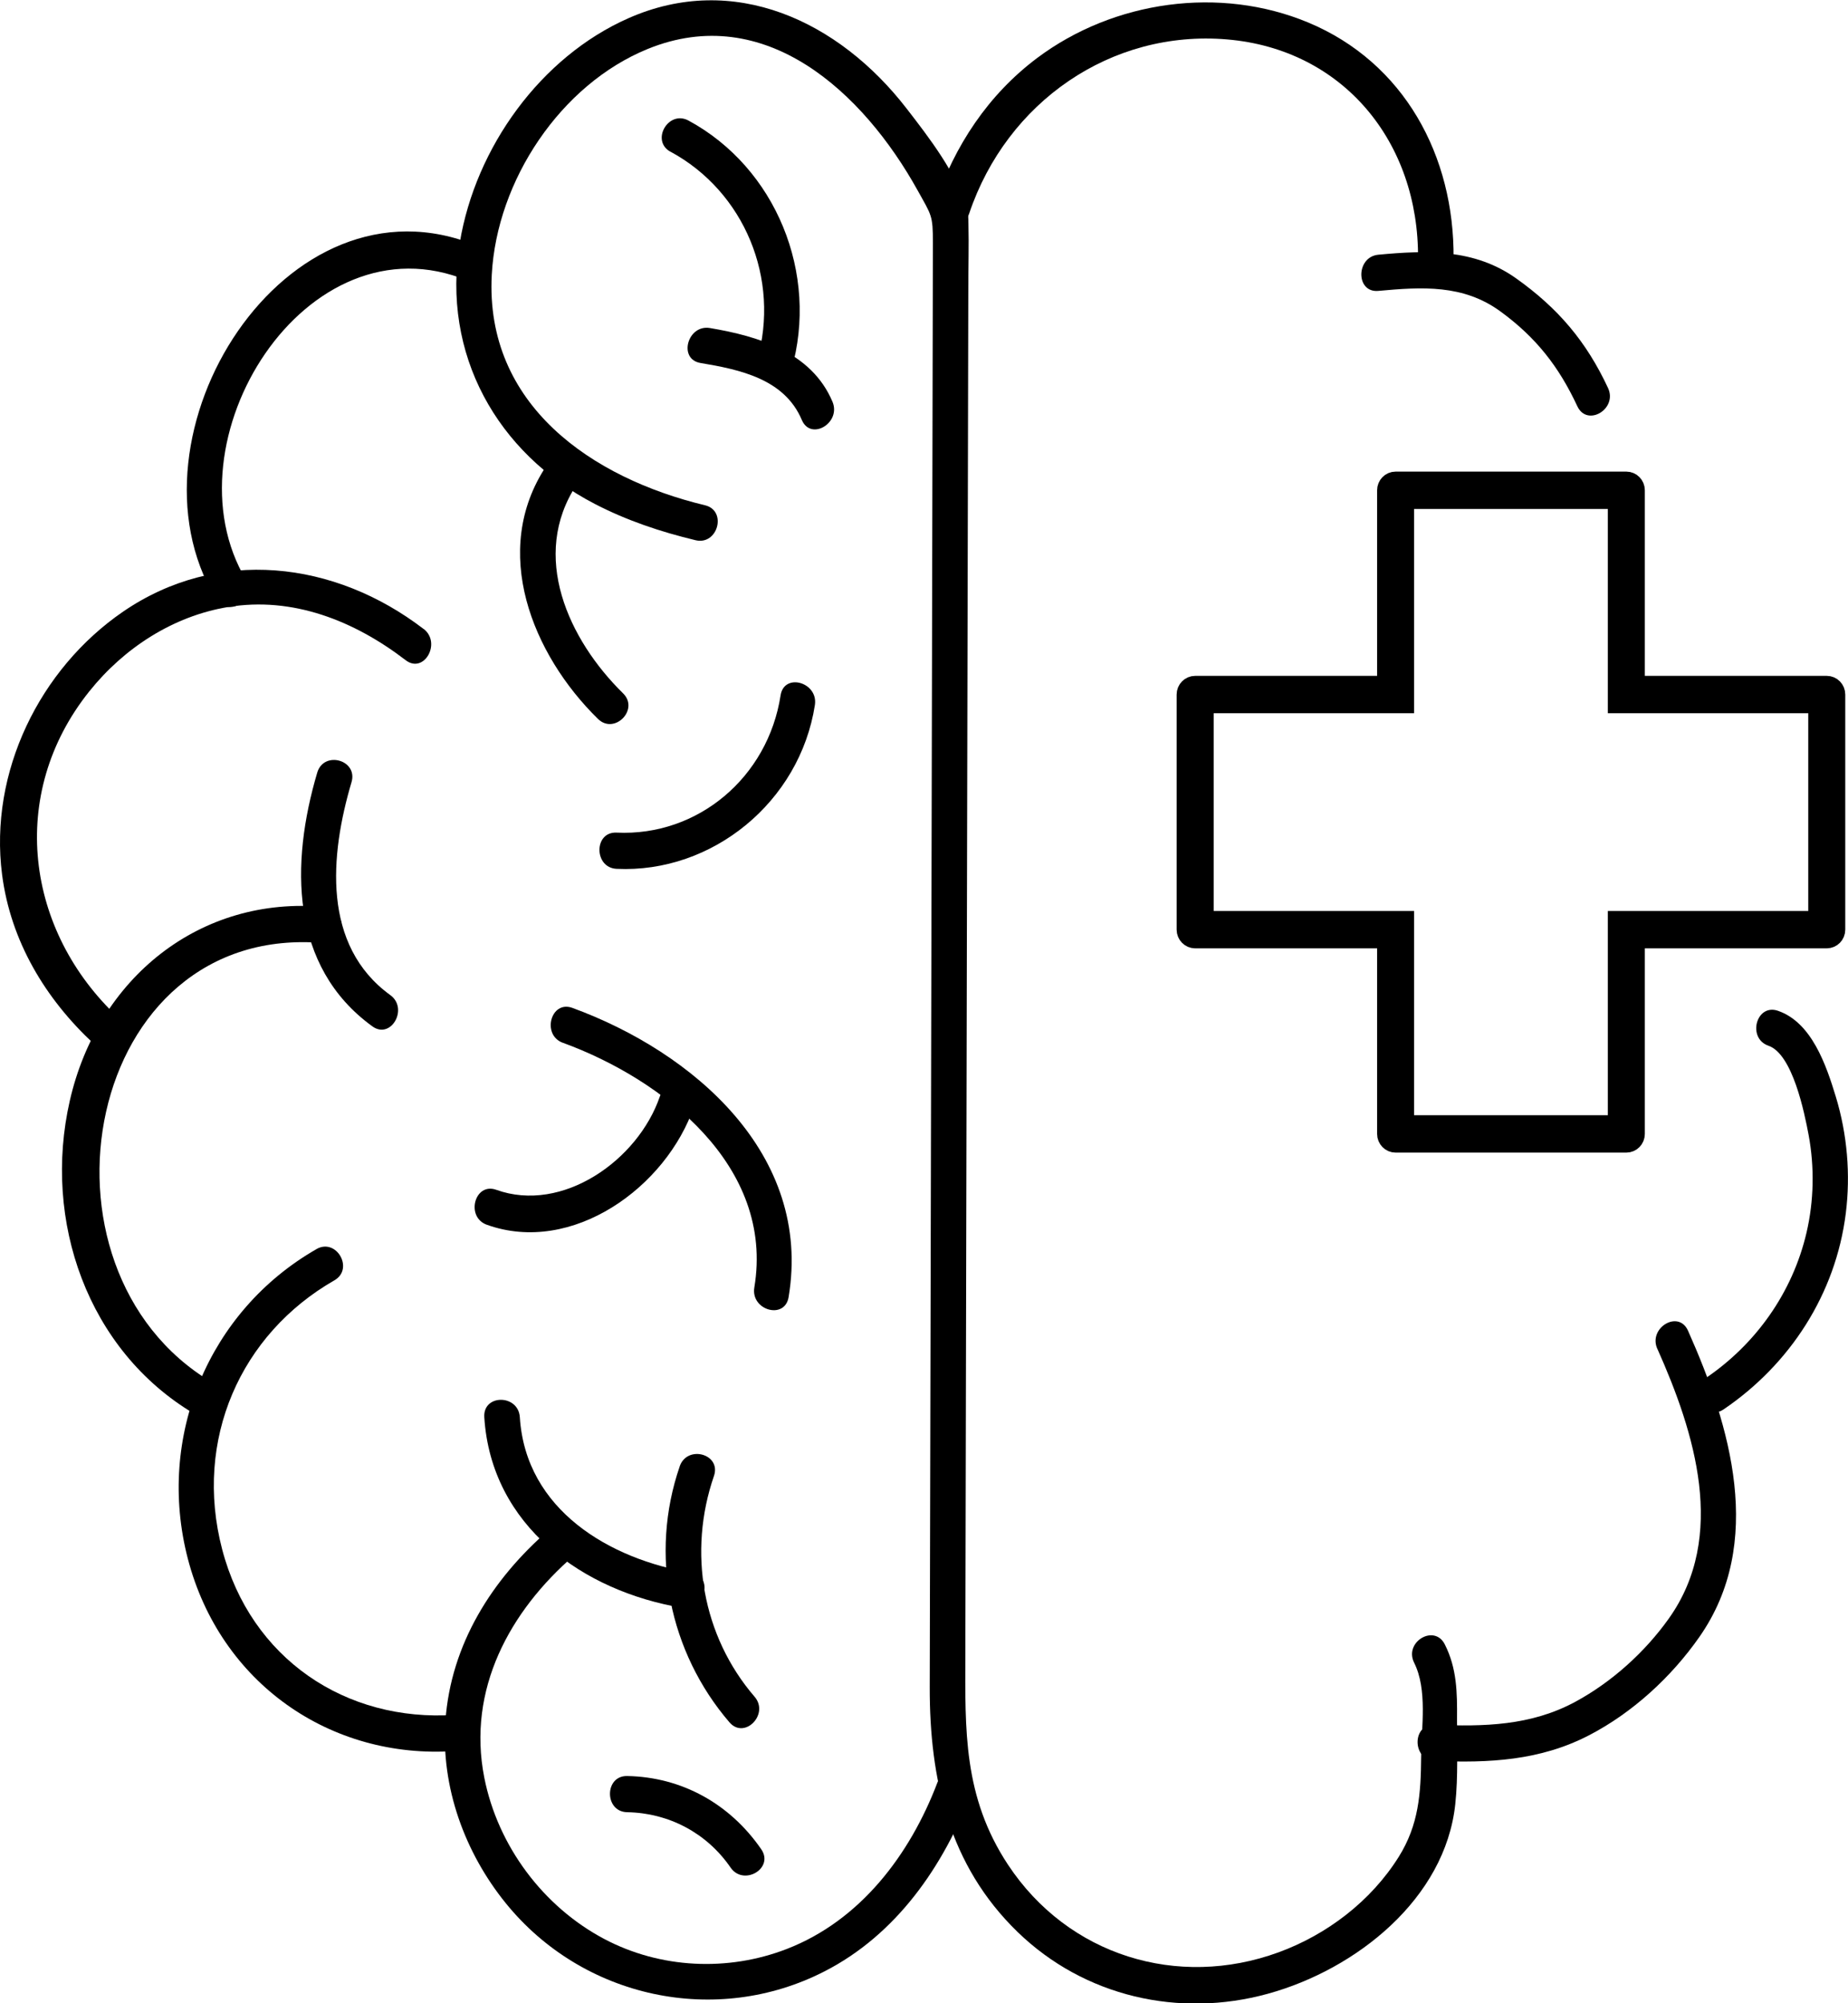
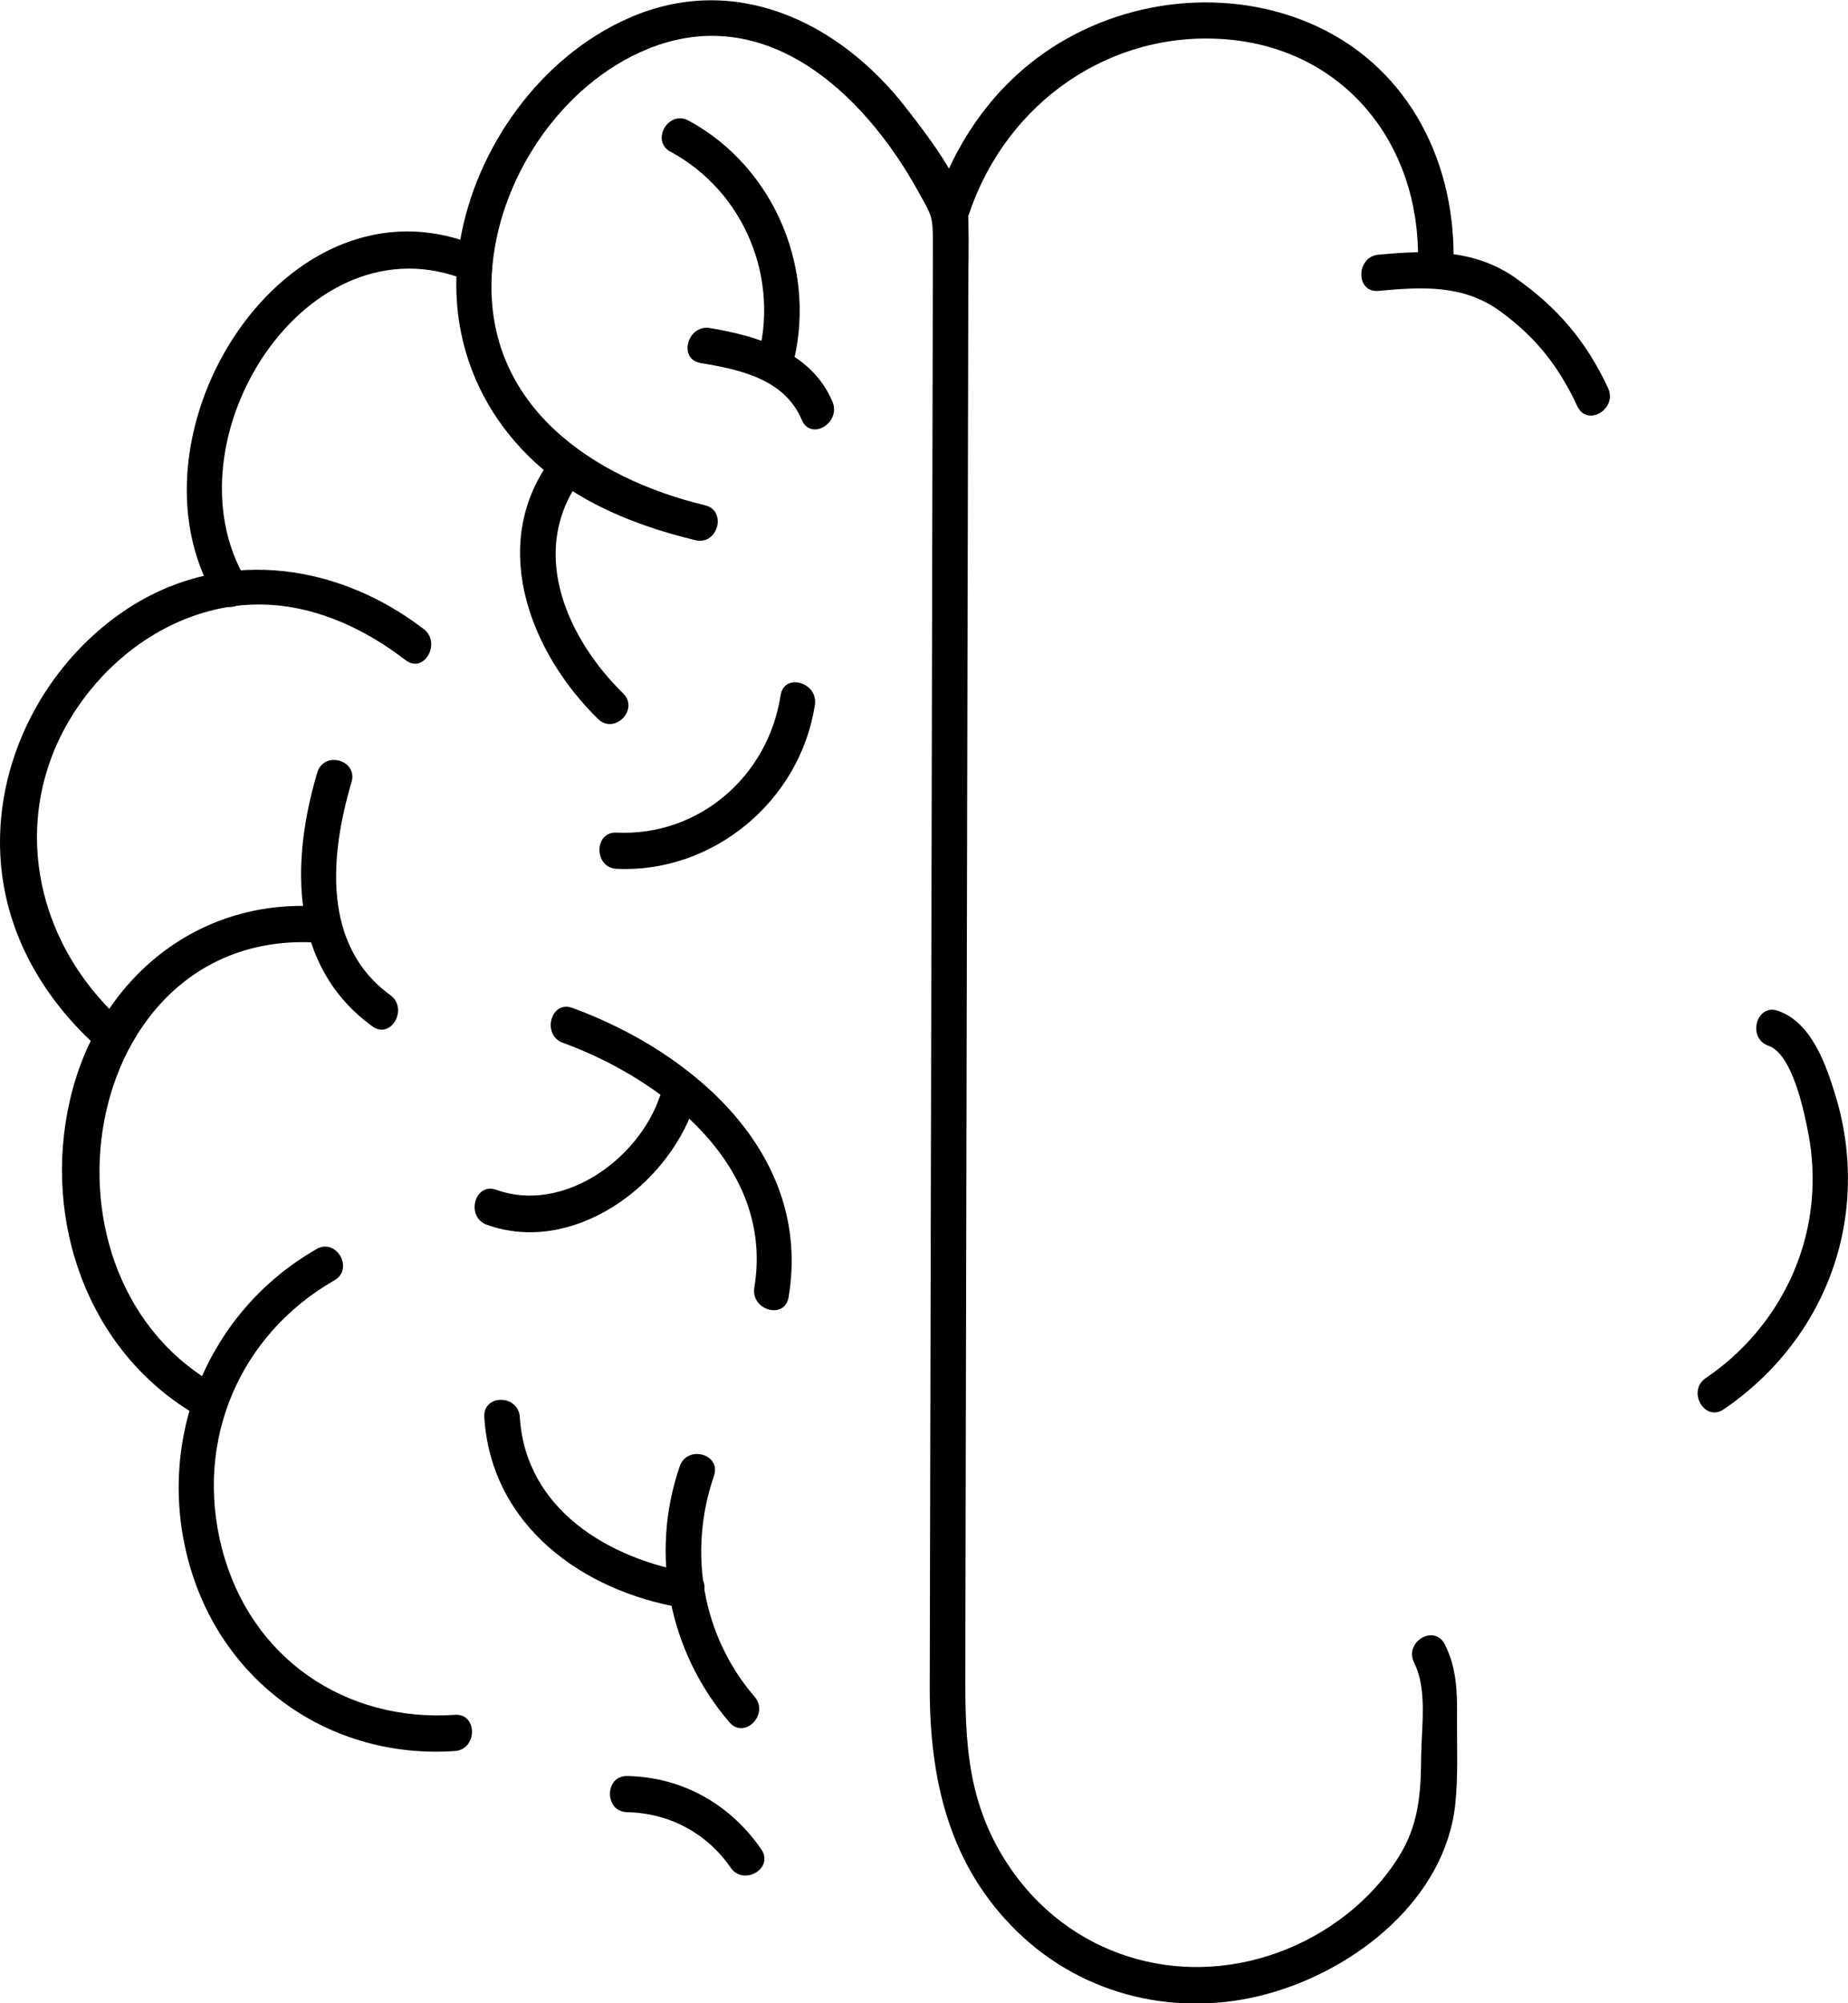
<svg xmlns="http://www.w3.org/2000/svg" width="48" height="52" viewBox="0 0 48 52" fill="none">
  <g clip-path="url(#clip0_7952_8619)">
    <path d="M12.39 6.381C7.424 4.317 3.058 11.297 5.597 15.534C5.906 16.049 6.704 15.578 6.394 15.059C4.244 11.473 7.952 5.543 12.146 7.286C12.695 7.515 12.935 6.607 12.392 6.379L12.39 6.381Z" fill="black" />
    <path d="M11.004 16.328C8.696 14.558 5.655 14.192 3.194 15.879C1.032 17.362 -0.289 20.043 0.054 22.703C0.278 24.435 1.181 25.93 2.436 27.094C2.875 27.501 3.528 26.839 3.088 26.43C0.655 24.17 0.188 20.61 2.318 17.948C3.222 16.818 4.497 15.994 5.918 15.758C7.604 15.477 9.206 16.116 10.538 17.138C11.014 17.501 11.473 16.687 11.004 16.326V16.328Z" fill="black" />
    <path d="M8.24 20.055C7.543 22.407 7.525 25.086 9.672 26.642C10.156 26.993 10.617 26.179 10.138 25.831C8.358 24.542 8.57 22.194 9.13 20.305C9.303 19.726 8.412 19.477 8.24 20.055Z" fill="black" />
    <path d="M8.432 23.543C5.196 23.244 2.539 25.39 1.813 28.573C1.101 31.692 2.277 35.055 5.043 36.697C5.556 37.002 6.022 36.191 5.509 35.885C0.53 32.93 2.171 23.904 8.434 24.483C9.024 24.538 9.021 23.598 8.434 23.543H8.432Z" fill="black" />
    <path d="M8.219 32.425C5.42 34.028 4.053 37.298 4.88 40.466C5.721 43.685 8.579 45.676 11.816 45.453C12.405 45.413 12.41 44.473 11.816 44.514C8.979 44.708 6.513 43.054 5.77 40.216C5.028 37.378 6.244 34.632 8.685 33.235C9.203 32.939 8.739 32.126 8.219 32.424V32.425Z" fill="black" />
    <path d="M12.579 36.788C12.758 39.613 15.151 41.309 17.721 41.735C18.302 41.831 18.551 40.925 17.967 40.828C15.841 40.476 13.654 39.198 13.502 36.788C13.464 36.188 12.541 36.183 12.579 36.788Z" fill="black" />
    <path d="M17.655 38.064C16.865 40.356 17.381 42.888 18.947 44.708C19.339 45.163 19.99 44.496 19.599 44.043C18.241 42.466 17.864 40.283 18.544 38.314C18.741 37.742 17.85 37.497 17.654 38.064H17.655Z" fill="black" />
    <path d="M14.619 27.068C17.211 28.014 20.12 30.266 19.593 33.42C19.494 34.012 20.384 34.266 20.483 33.671C21.105 29.953 17.989 27.303 14.865 26.162C14.305 25.959 14.064 26.866 14.619 27.069V27.068Z" fill="black" />
    <path d="M12.645 31.792C14.857 32.587 17.31 30.822 18.03 28.713C18.225 28.141 17.334 27.895 17.139 28.462C16.573 30.117 14.608 31.504 12.89 30.885C12.328 30.683 12.087 31.591 12.644 31.792H12.645Z" fill="black" />
    <path d="M20.275 18.05C19.948 20.173 18.131 21.714 16.015 21.613C15.421 21.585 15.423 22.525 16.015 22.553C18.502 22.671 20.776 20.813 21.166 18.301C21.256 17.709 20.367 17.455 20.275 18.05Z" fill="black" />
    <path d="M14.184 12.104C12.732 14.299 13.822 16.987 15.531 18.661C15.959 19.081 16.612 18.417 16.183 17.997C14.764 16.605 13.759 14.425 14.979 12.578C15.311 12.075 14.513 11.604 14.182 12.104H14.184Z" fill="black" />
    <path d="M17.418 3.939C19.332 4.975 20.275 7.239 19.663 9.36C19.495 9.941 20.386 10.19 20.553 9.611C21.278 7.105 20.152 4.356 17.884 3.13C17.359 2.846 16.893 3.657 17.418 3.941V3.939Z" fill="black" />
    <path d="M18.194 9.422C19.215 9.593 20.375 9.835 20.826 10.9C21.061 11.455 21.856 10.976 21.622 10.426C21.076 9.137 19.689 8.725 18.439 8.515C17.857 8.418 17.608 9.323 18.193 9.422H18.194Z" fill="black" />
-     <path d="M14.259 39.712C12.787 40.986 11.709 42.677 11.569 44.677C11.449 46.388 12.072 48.087 13.133 49.398C15.137 51.874 18.602 52.615 21.417 51.172C23.278 50.219 24.504 48.455 25.24 46.518C25.454 45.954 24.564 45.709 24.35 46.267C23.633 48.154 22.34 49.855 20.436 50.591C18.905 51.184 17.151 51.102 15.694 50.331C14.113 49.495 12.929 47.921 12.578 46.139C12.129 43.855 13.238 41.824 14.91 40.377C15.364 39.985 14.708 39.322 14.258 39.712H14.259Z" fill="black" />
    <path d="M16.289 47.041C17.366 47.06 18.355 47.575 18.976 48.478C19.314 48.969 20.114 48.499 19.773 48.003C18.96 46.824 17.709 46.127 16.289 46.102C15.695 46.091 15.695 47.03 16.289 47.041Z" fill="black" />
    <path d="M45.934 27.145C46.562 27.361 46.869 28.887 46.977 29.461C47.132 30.293 47.115 31.172 46.923 31.995C46.56 33.552 45.607 34.89 44.304 35.773C43.812 36.107 44.273 36.921 44.77 36.584C46.489 35.418 47.68 33.595 47.943 31.493C48.069 30.483 47.98 29.444 47.684 28.47C47.432 27.641 47.056 26.539 46.18 26.238C45.616 26.044 45.374 26.951 45.934 27.145Z" fill="black" />
-     <path d="M43.049 35.014C44.017 37.181 44.866 39.877 43.348 42.011C42.723 42.89 41.86 43.665 40.919 44.174C39.764 44.798 38.543 44.823 37.265 44.77C36.671 44.744 36.673 45.684 37.265 45.709C38.672 45.767 40.001 45.705 41.278 45.042C42.403 44.458 43.414 43.532 44.143 42.487C45.845 40.049 44.95 37.018 43.844 34.541C43.598 33.991 42.803 34.468 43.048 35.015L43.049 35.014Z" fill="black" />
    <path d="M36.73 43.159C37.082 43.861 36.919 44.833 36.913 45.598C36.905 46.558 36.853 47.366 36.33 48.201C35.607 49.353 34.463 50.221 33.205 50.68C30.593 51.632 27.747 50.768 26.183 48.406C25.017 46.642 25.069 44.91 25.074 42.937C25.086 36.999 25.1 31.061 25.112 25.124C25.124 19.244 25.138 13.365 25.151 7.484C25.151 6.926 25.168 6.365 25.154 5.808C25.151 5.664 25.154 5.565 25.114 5.421C24.86 4.511 24.116 3.551 23.547 2.816C21.789 0.544 19.06 -0.739 16.318 0.475C14.046 1.479 12.352 3.825 11.943 6.297C11.464 9.191 12.908 11.763 15.444 13.078C16.273 13.509 17.161 13.806 18.067 14.023C18.645 14.161 18.891 13.255 18.313 13.116C15.387 12.414 12.593 10.519 12.773 7.133C12.904 4.679 14.565 2.193 16.821 1.272C19.868 0.029 22.422 2.393 23.839 4.95C24.197 5.596 24.232 5.585 24.231 6.306L24.226 8.646C24.212 14.815 24.199 20.985 24.186 27.154C24.174 32.701 24.162 38.249 24.149 43.797C24.145 46.179 24.642 48.417 26.432 50.151C28.17 51.834 30.629 52.387 32.93 51.754C35.23 51.122 37.537 49.285 37.799 46.835C37.877 46.105 37.84 45.355 37.845 44.622C37.85 43.931 37.843 43.311 37.528 42.686C37.257 42.147 36.461 42.622 36.731 43.161L36.73 43.159Z" fill="black" />
    <path d="M25.176 5.535C26.152 2.649 28.858 0.769 31.869 1.023C34.886 1.277 36.861 3.687 36.832 6.719C36.826 7.324 37.749 7.325 37.755 6.719C37.781 4.039 36.466 1.621 33.979 0.584C31.686 -0.371 28.93 0.014 26.94 1.505C25.671 2.456 24.794 3.778 24.285 5.286C24.091 5.859 24.982 6.105 25.176 5.537V5.535Z" fill="black" />
    <path d="M35.801 7.551C36.935 7.447 38.007 7.378 38.975 8.086C39.892 8.756 40.487 9.509 40.97 10.546C41.226 11.093 42.021 10.615 41.767 10.072C41.201 8.858 40.464 7.996 39.38 7.226C38.296 6.455 37.055 6.494 35.801 6.612C35.215 6.667 35.209 7.606 35.801 7.551Z" fill="black" />
-     <path d="M47.449 17.794H42.473V12.727C42.473 12.597 42.37 12.492 42.243 12.492H36.249C36.122 12.492 36.019 12.597 36.019 12.727V17.794H31.043C30.916 17.794 30.812 17.899 30.812 18.029V24.132C30.812 24.262 30.916 24.367 31.043 24.367H36.019V29.434C36.019 29.564 36.122 29.669 36.249 29.669H42.243C42.37 29.669 42.473 29.564 42.473 29.434V24.367H47.449C47.576 24.367 47.679 24.262 47.679 24.132V18.029C47.679 17.899 47.576 17.794 47.449 17.794ZM47.218 23.897H42.012V29.199H36.48V23.897H31.274V18.264H36.48V12.962H42.012V18.264H47.218V23.897Z" fill="black" stroke="black" stroke-width="0.5" stroke-miterlimit="10" />
  </g>
  <defs>
    <clipPath id="clip0_7952_8619">
      <rect width="48" height="52" fill="white" transform="translate(0 0.008)" />
    </clipPath>
  </defs>
</svg>